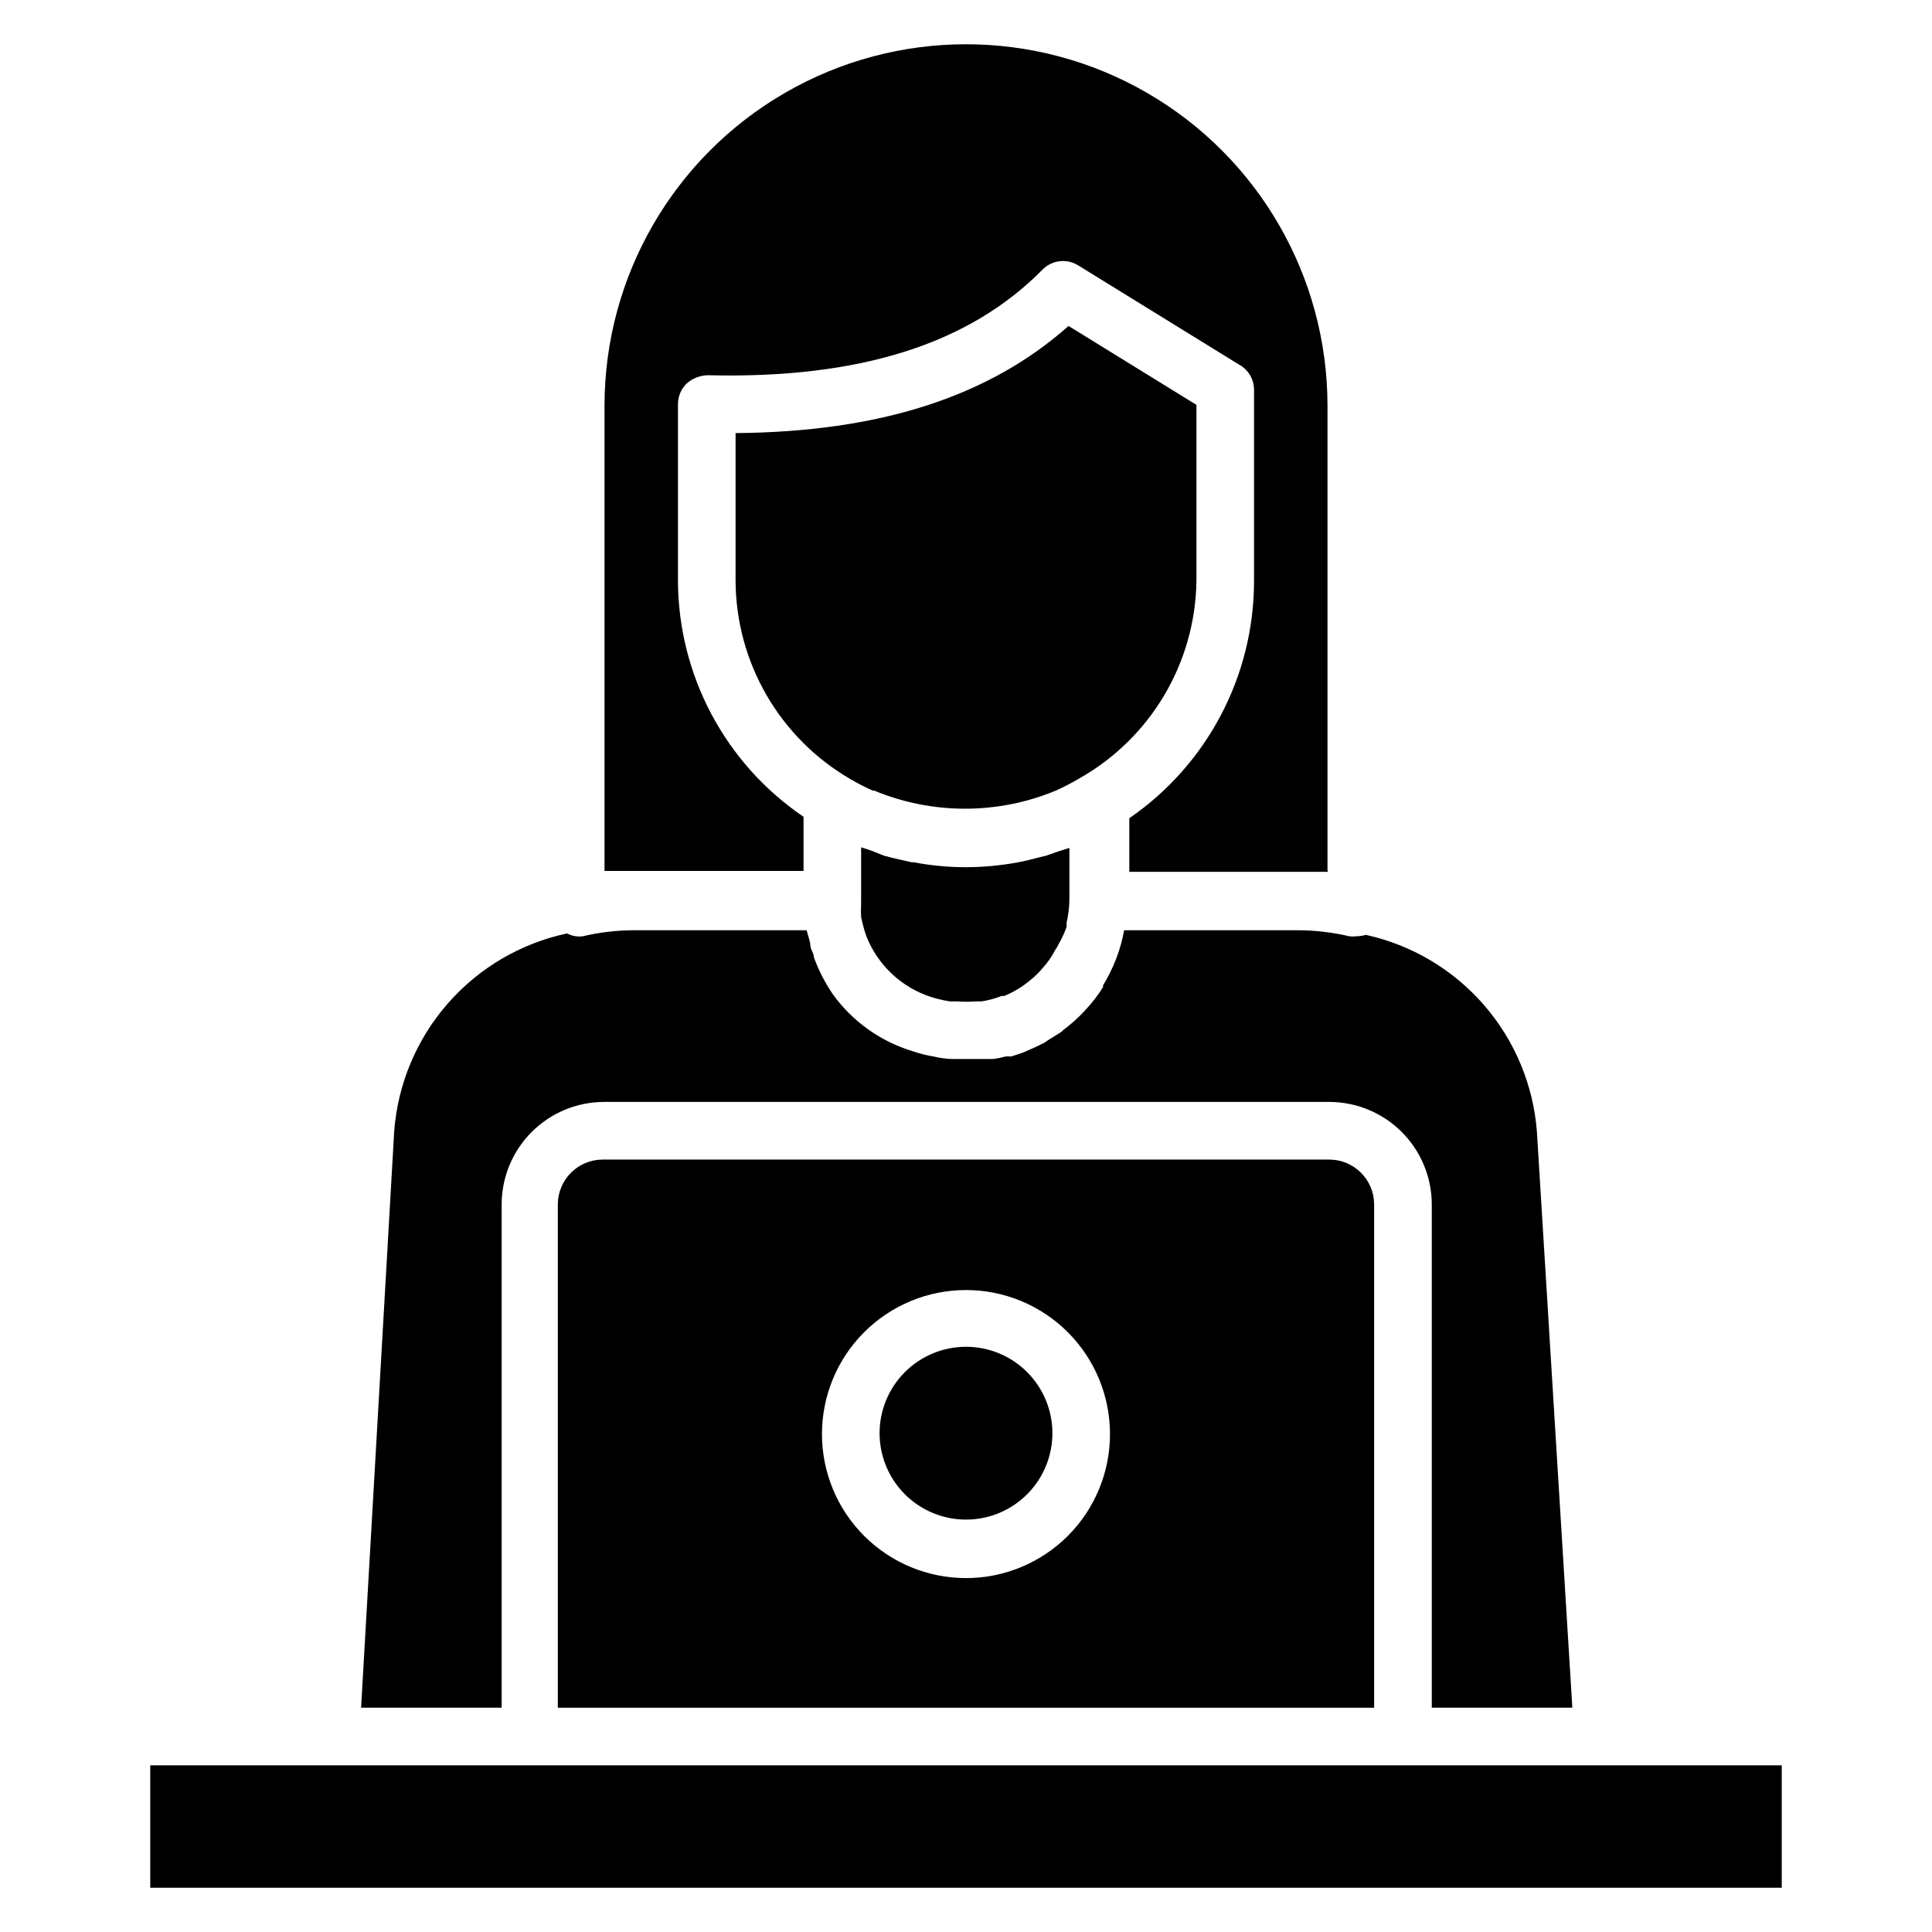
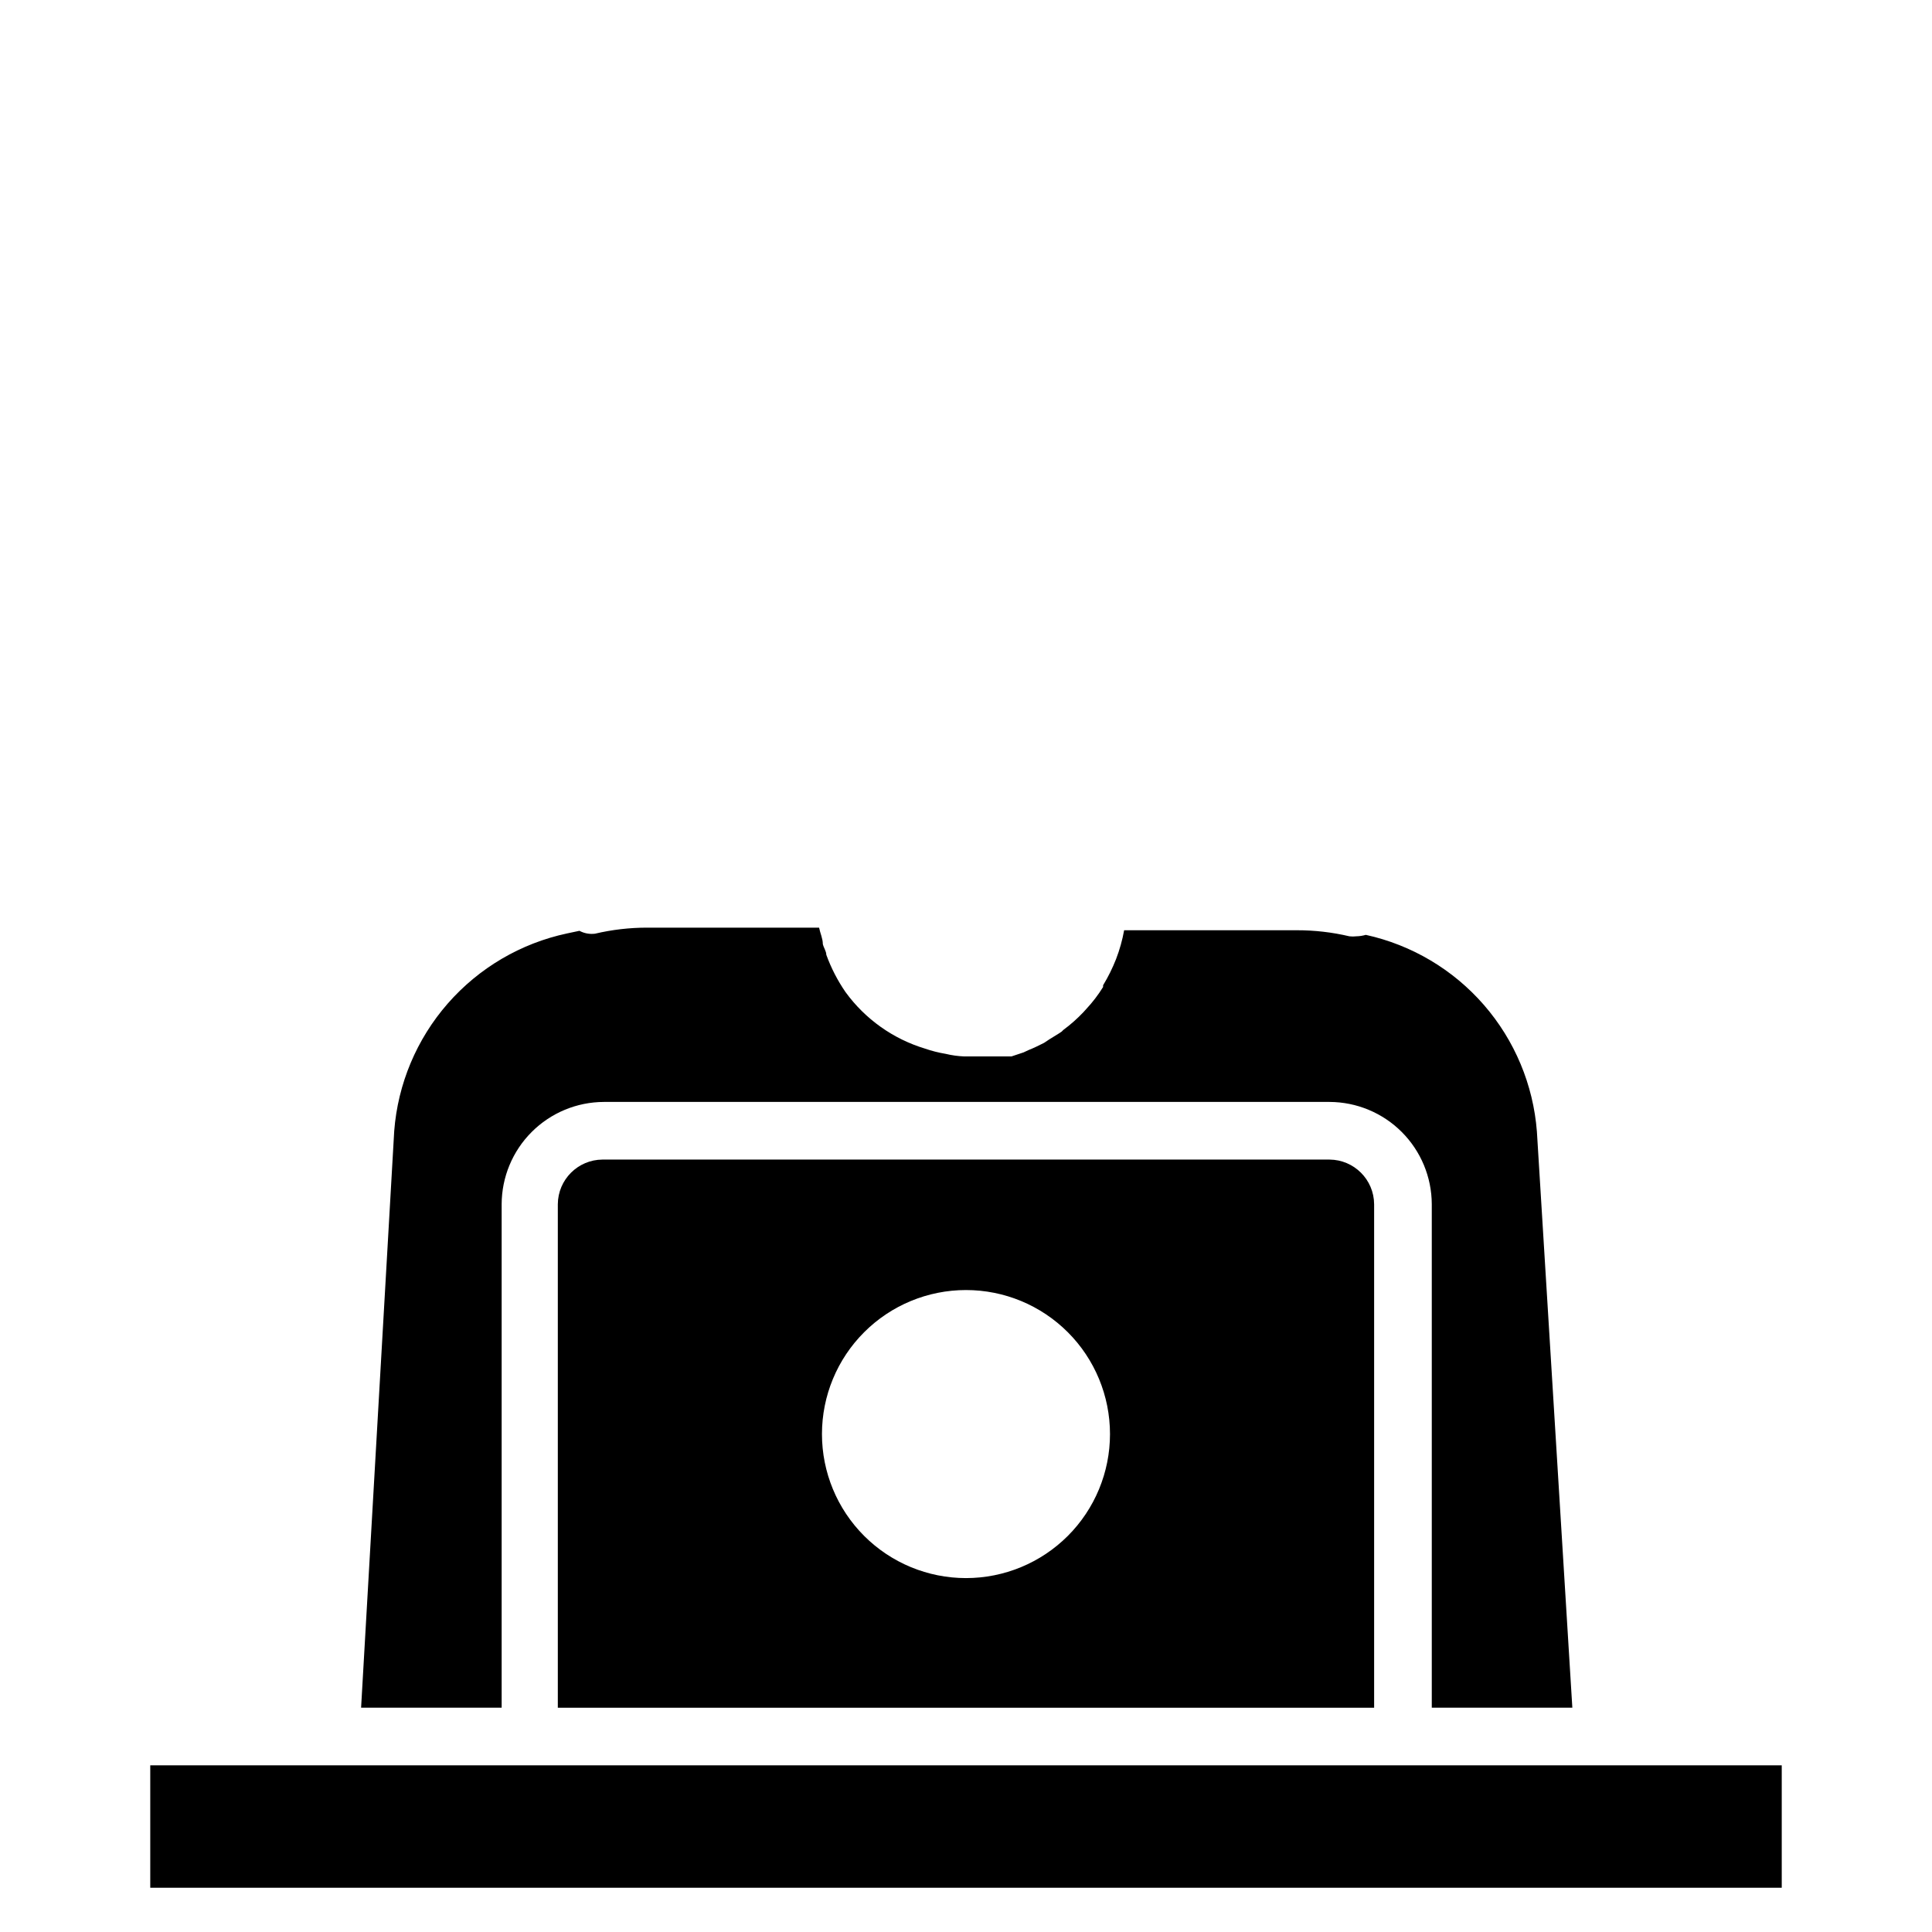
<svg xmlns="http://www.w3.org/2000/svg" fill="#000000" width="800px" height="800px" version="1.1" viewBox="144 144 512 512">
  <g>
-     <path d="m495.8 374.81v-123.28c0-34.227-18.258-65.852-47.898-82.965-29.641-17.113-66.16-17.113-95.801 0s-47.898 48.738-47.898 82.965v123.28h52.746v-14.352c-20.758-14.082-33.215-37.512-33.281-62.594v-46.793c0.008-2.039 0.832-3.992 2.289-5.422 1.539-1.367 3.512-2.152 5.574-2.211 40.227 0.992 69.312-8.246 88.777-28.016 2.516-2.523 6.445-2.969 9.465-1.07l42.441 26.184c2.539 1.316 4.129 3.938 4.121 6.793v50.84c-0.066 25.047-12.418 48.469-33.051 62.672v14.199h52.746z" />
-     <path d="m426.64 389.69c0.031-0.355 0.031-0.711 0-1.066 0.477-2.055 0.734-4.152 0.762-6.262v-13.66l-2.672 0.84-3.512 1.223-2.519 0.609c-1.602 0.457-3.207 0.84-4.887 1.145h0.004c-4.582 0.855-9.234 1.293-13.895 1.297-4.609 0-9.211-0.438-13.738-1.297h-0.535l-4.734-1.07-2.672-0.688-3.207-1.297-2.824-0.918v13.664c-0.035 0.434-0.035 0.867 0 1.301-0.078 1.191-0.078 2.391 0 3.586l0.457 1.91h0.004c0.273 1.168 0.633 2.316 1.066 3.434l0.383 0.918v-0.004c3.41 7.535 10.023 13.141 18.016 15.27 1.203 0.328 2.43 0.582 3.664 0.762h1.984c1.574 0.117 3.156 0.117 4.731 0h1.605c1.828-0.293 3.617-0.781 5.344-1.449h0.688c1.891-0.781 3.684-1.781 5.344-2.977l1.375-1.07h-0.004c1.137-0.891 2.184-1.887 3.133-2.977l1.297-1.527c0.902-1.141 1.695-2.367 2.367-3.664 0.324-0.457 0.605-0.941 0.84-1.449 0.855-1.453 1.574-2.988 2.137-4.582z" />
-     <path d="m461.07 297.86v-46.562l-33.895-20.914c-21.145 18.773-50.074 28.086-88.242 28.391v39.086c0.078 21.738 11.707 41.801 30.535 52.672 1.879 1.098 3.812 2.09 5.801 2.977h0.383c15.414 6.406 32.75 6.406 48.168 0 2.121-0.949 4.184-2.019 6.184-3.207 18.961-10.691 30.797-30.672 31.066-52.441z" />
-     <path d="m294.27 391.37c-12.262 2.617-23.348 9.133-31.605 18.57-8.254 9.438-13.234 21.293-14.195 33.797l-8.777 152.82h37.25v-133.43c0.023-7.184 2.883-14.062 7.961-19.141s11.957-7.941 19.141-7.961h192.29c7.184 0.02 14.062 2.883 19.141 7.961s7.938 11.957 7.961 19.141v133.43h37.25l-9.391-152.67v-0.004c-0.957-12.406-5.883-24.176-14.047-33.566-8.168-9.391-19.141-15.902-31.293-18.57-0.82 0.238-1.668 0.367-2.519 0.383-0.609 0.074-1.227 0.074-1.832 0-4.555-1.074-9.219-1.613-13.895-1.605h-45.801c-0.469 2.609-1.184 5.164-2.137 7.637-0.945 2.406-2.094 4.731-3.438 6.945v0.457c-1.301 2.106-2.809 4.074-4.5 5.879l-0.688 0.762c-1.637 1.738-3.426 3.32-5.344 4.734l-0.457 0.457-0.688 0.457-2.594 1.602-1.375 0.918c-1.375 0.688-2.75 1.375-4.121 1.91l-1.301 0.609-3.207 1.07h-1.527c-1.074 0.301-2.172 0.531-3.281 0.688h-11.066c-1.648-0.07-3.285-0.301-4.887-0.688-1.844-0.305-3.656-0.766-5.422-1.375-8.465-2.559-15.859-7.812-21.066-14.961-2.121-3.078-3.84-6.41-5.113-9.926 0-0.918-0.688-1.832-0.918-2.824 0-1.449-0.688-2.824-0.992-4.352h-45.57c-4.652 0-9.289 0.535-13.816 1.605-1.422 0.176-2.859-0.09-4.125-0.766z" />
-     <path d="m400 500.91c-6.074 0-11.898 2.41-16.195 6.707-4.293 4.293-6.707 10.117-6.707 16.191s2.414 11.898 6.707 16.195c4.297 4.293 10.121 6.707 16.195 6.707 6.07 0 11.898-2.414 16.191-6.707 4.293-4.297 6.707-10.121 6.707-16.195s-2.414-11.898-6.707-16.191c-4.293-4.297-10.121-6.707-16.191-6.707z" />
+     <path d="m294.27 391.37c-12.262 2.617-23.348 9.133-31.605 18.57-8.254 9.438-13.234 21.293-14.195 33.797l-8.777 152.82h37.25v-133.43c0.023-7.184 2.883-14.062 7.961-19.141s11.957-7.941 19.141-7.961h192.29c7.184 0.02 14.062 2.883 19.141 7.961s7.938 11.957 7.961 19.141v133.43h37.25l-9.391-152.67v-0.004c-0.957-12.406-5.883-24.176-14.047-33.566-8.168-9.391-19.141-15.902-31.293-18.57-0.82 0.238-1.668 0.367-2.519 0.383-0.609 0.074-1.227 0.074-1.832 0-4.555-1.074-9.219-1.613-13.895-1.605h-45.801c-0.469 2.609-1.184 5.164-2.137 7.637-0.945 2.406-2.094 4.731-3.438 6.945v0.457c-1.301 2.106-2.809 4.074-4.5 5.879l-0.688 0.762c-1.637 1.738-3.426 3.32-5.344 4.734l-0.457 0.457-0.688 0.457-2.594 1.602-1.375 0.918c-1.375 0.688-2.75 1.375-4.121 1.91l-1.301 0.609-3.207 1.07h-1.527h-11.066c-1.648-0.07-3.285-0.301-4.887-0.688-1.844-0.305-3.656-0.766-5.422-1.375-8.465-2.559-15.859-7.812-21.066-14.961-2.121-3.078-3.84-6.41-5.113-9.926 0-0.918-0.688-1.832-0.918-2.824 0-1.449-0.688-2.824-0.992-4.352h-45.57c-4.652 0-9.289 0.535-13.816 1.605-1.422 0.176-2.859-0.09-4.125-0.766z" />
    <path d="m303.66 451.3c-6.516 0.039-11.789 5.312-11.832 11.832v133.43h216.33v-133.43c-0.039-6.519-5.312-11.793-11.832-11.832zm96.336 110.91c-10.125 0-19.832-4.023-26.988-11.18-7.16-7.156-11.18-16.867-11.18-26.988 0-10.125 4.019-19.832 11.18-26.988 7.156-7.16 16.863-11.18 26.988-11.18 10.121 0 19.828 4.019 26.988 11.18 7.156 7.156 11.176 16.863 11.176 26.988 0 10.121-4.019 19.832-11.176 26.988-7.16 7.156-16.867 11.18-26.988 11.18z" />
    <path d="m183.82 611.83v32.441h432.36v-32.441z" />
  </g>
</svg>